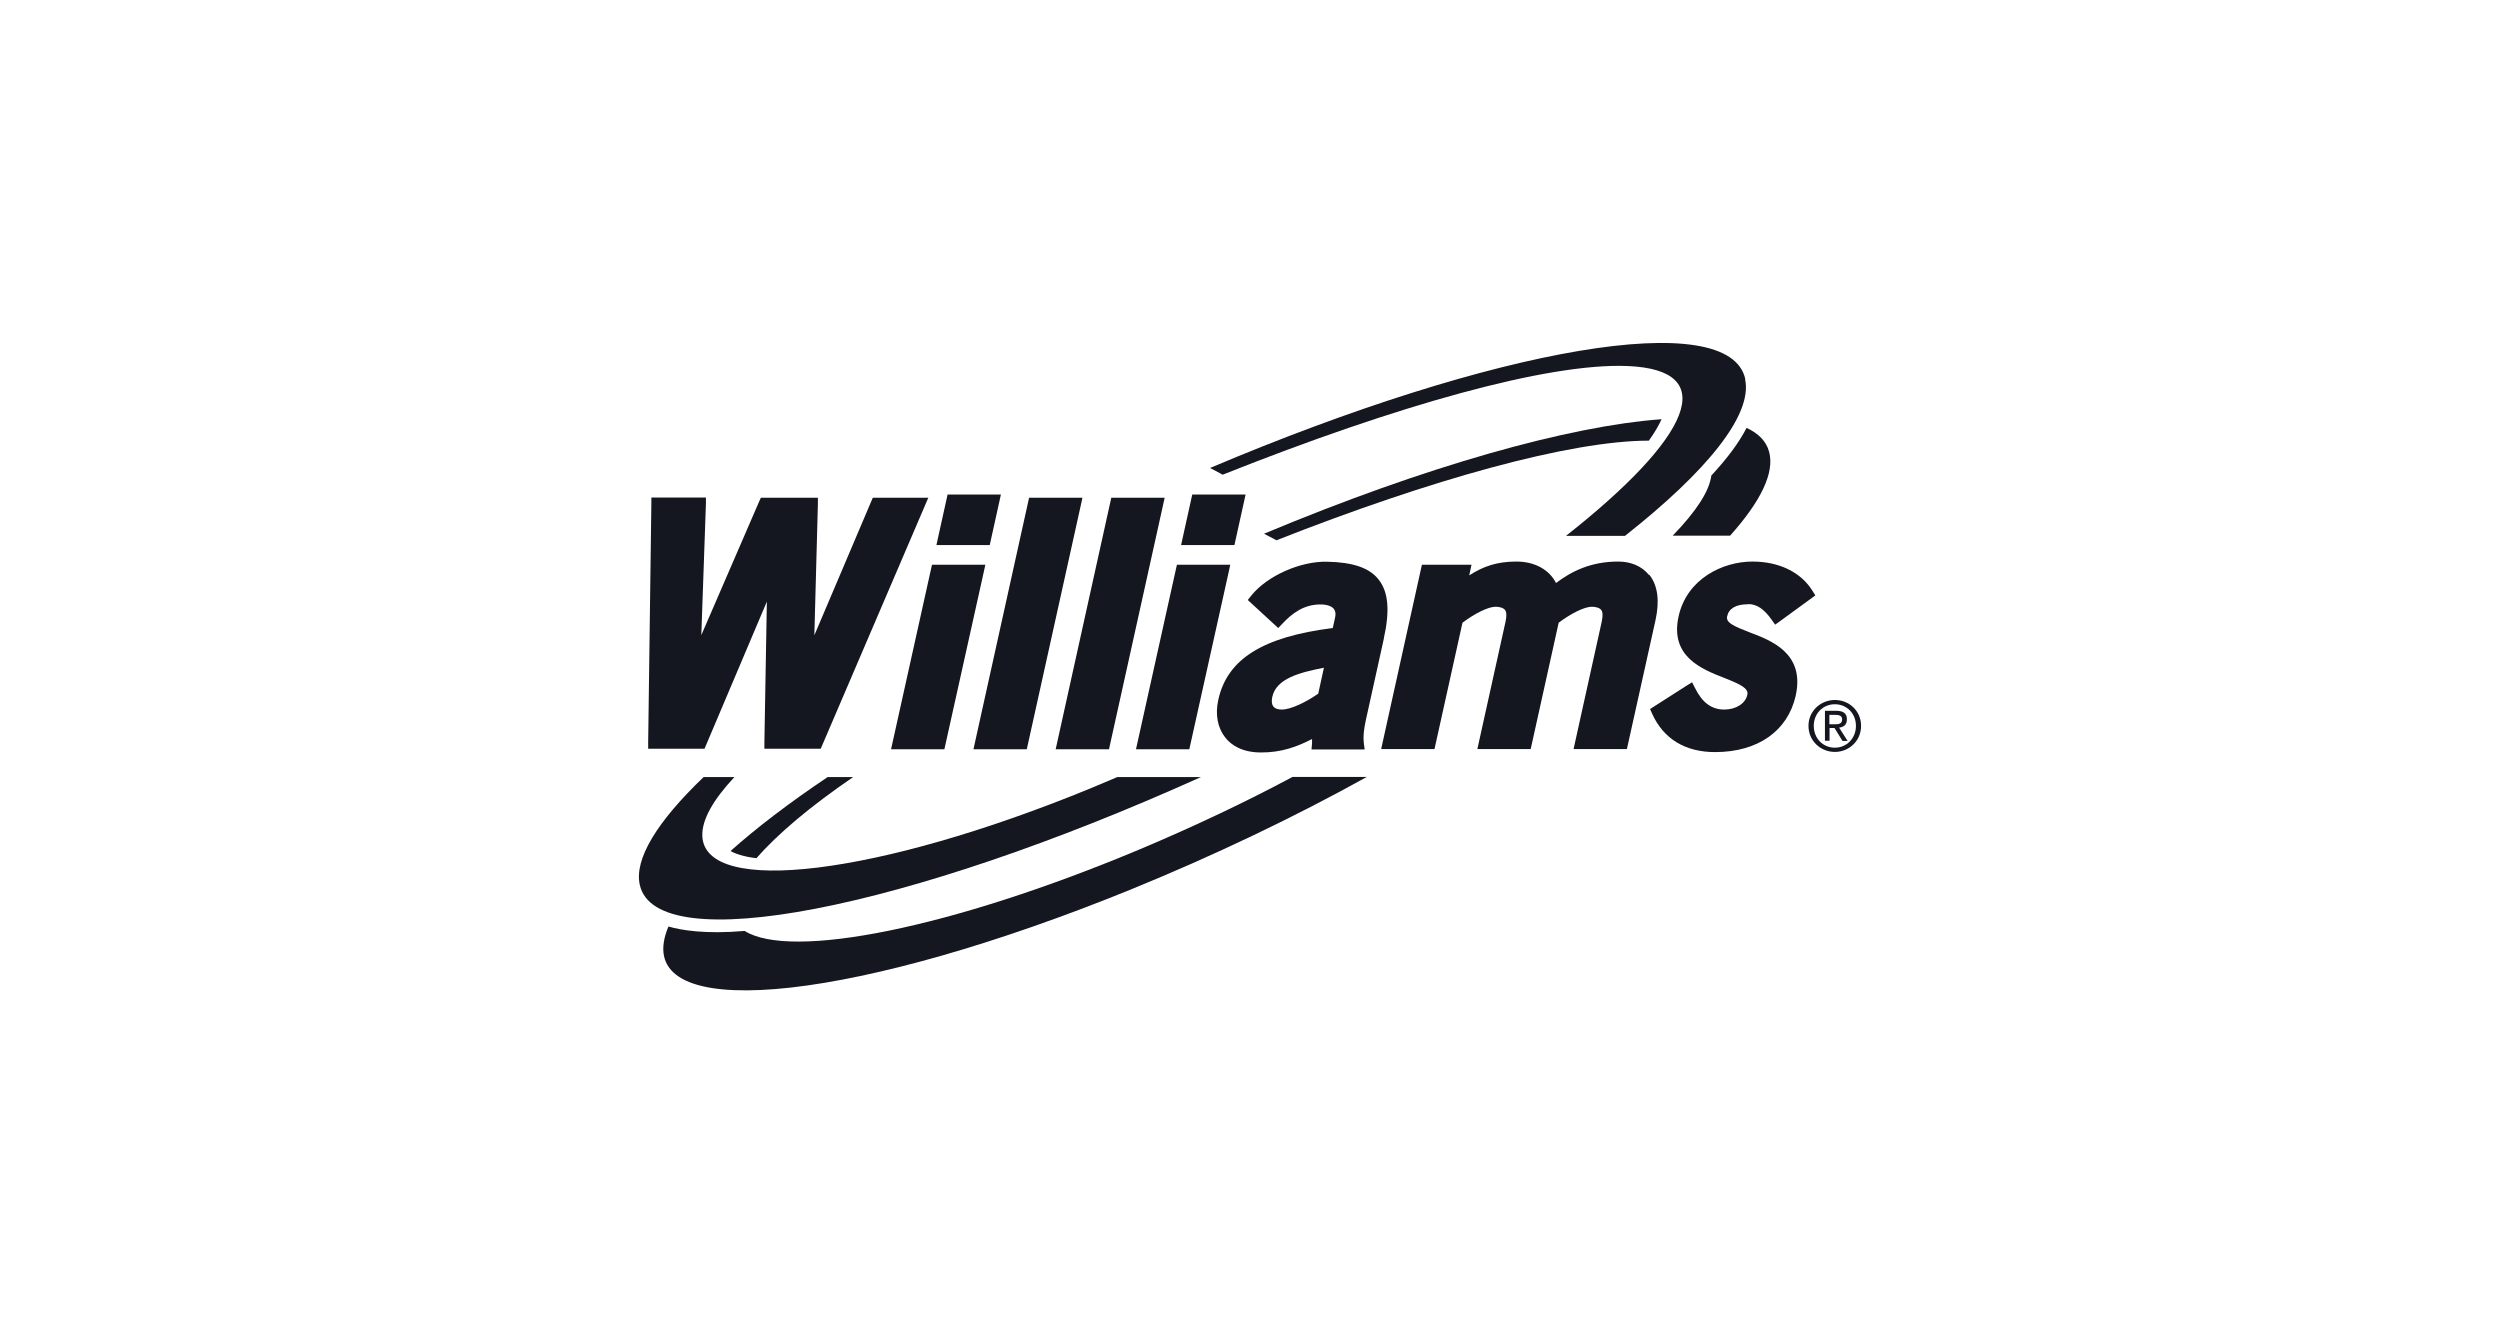
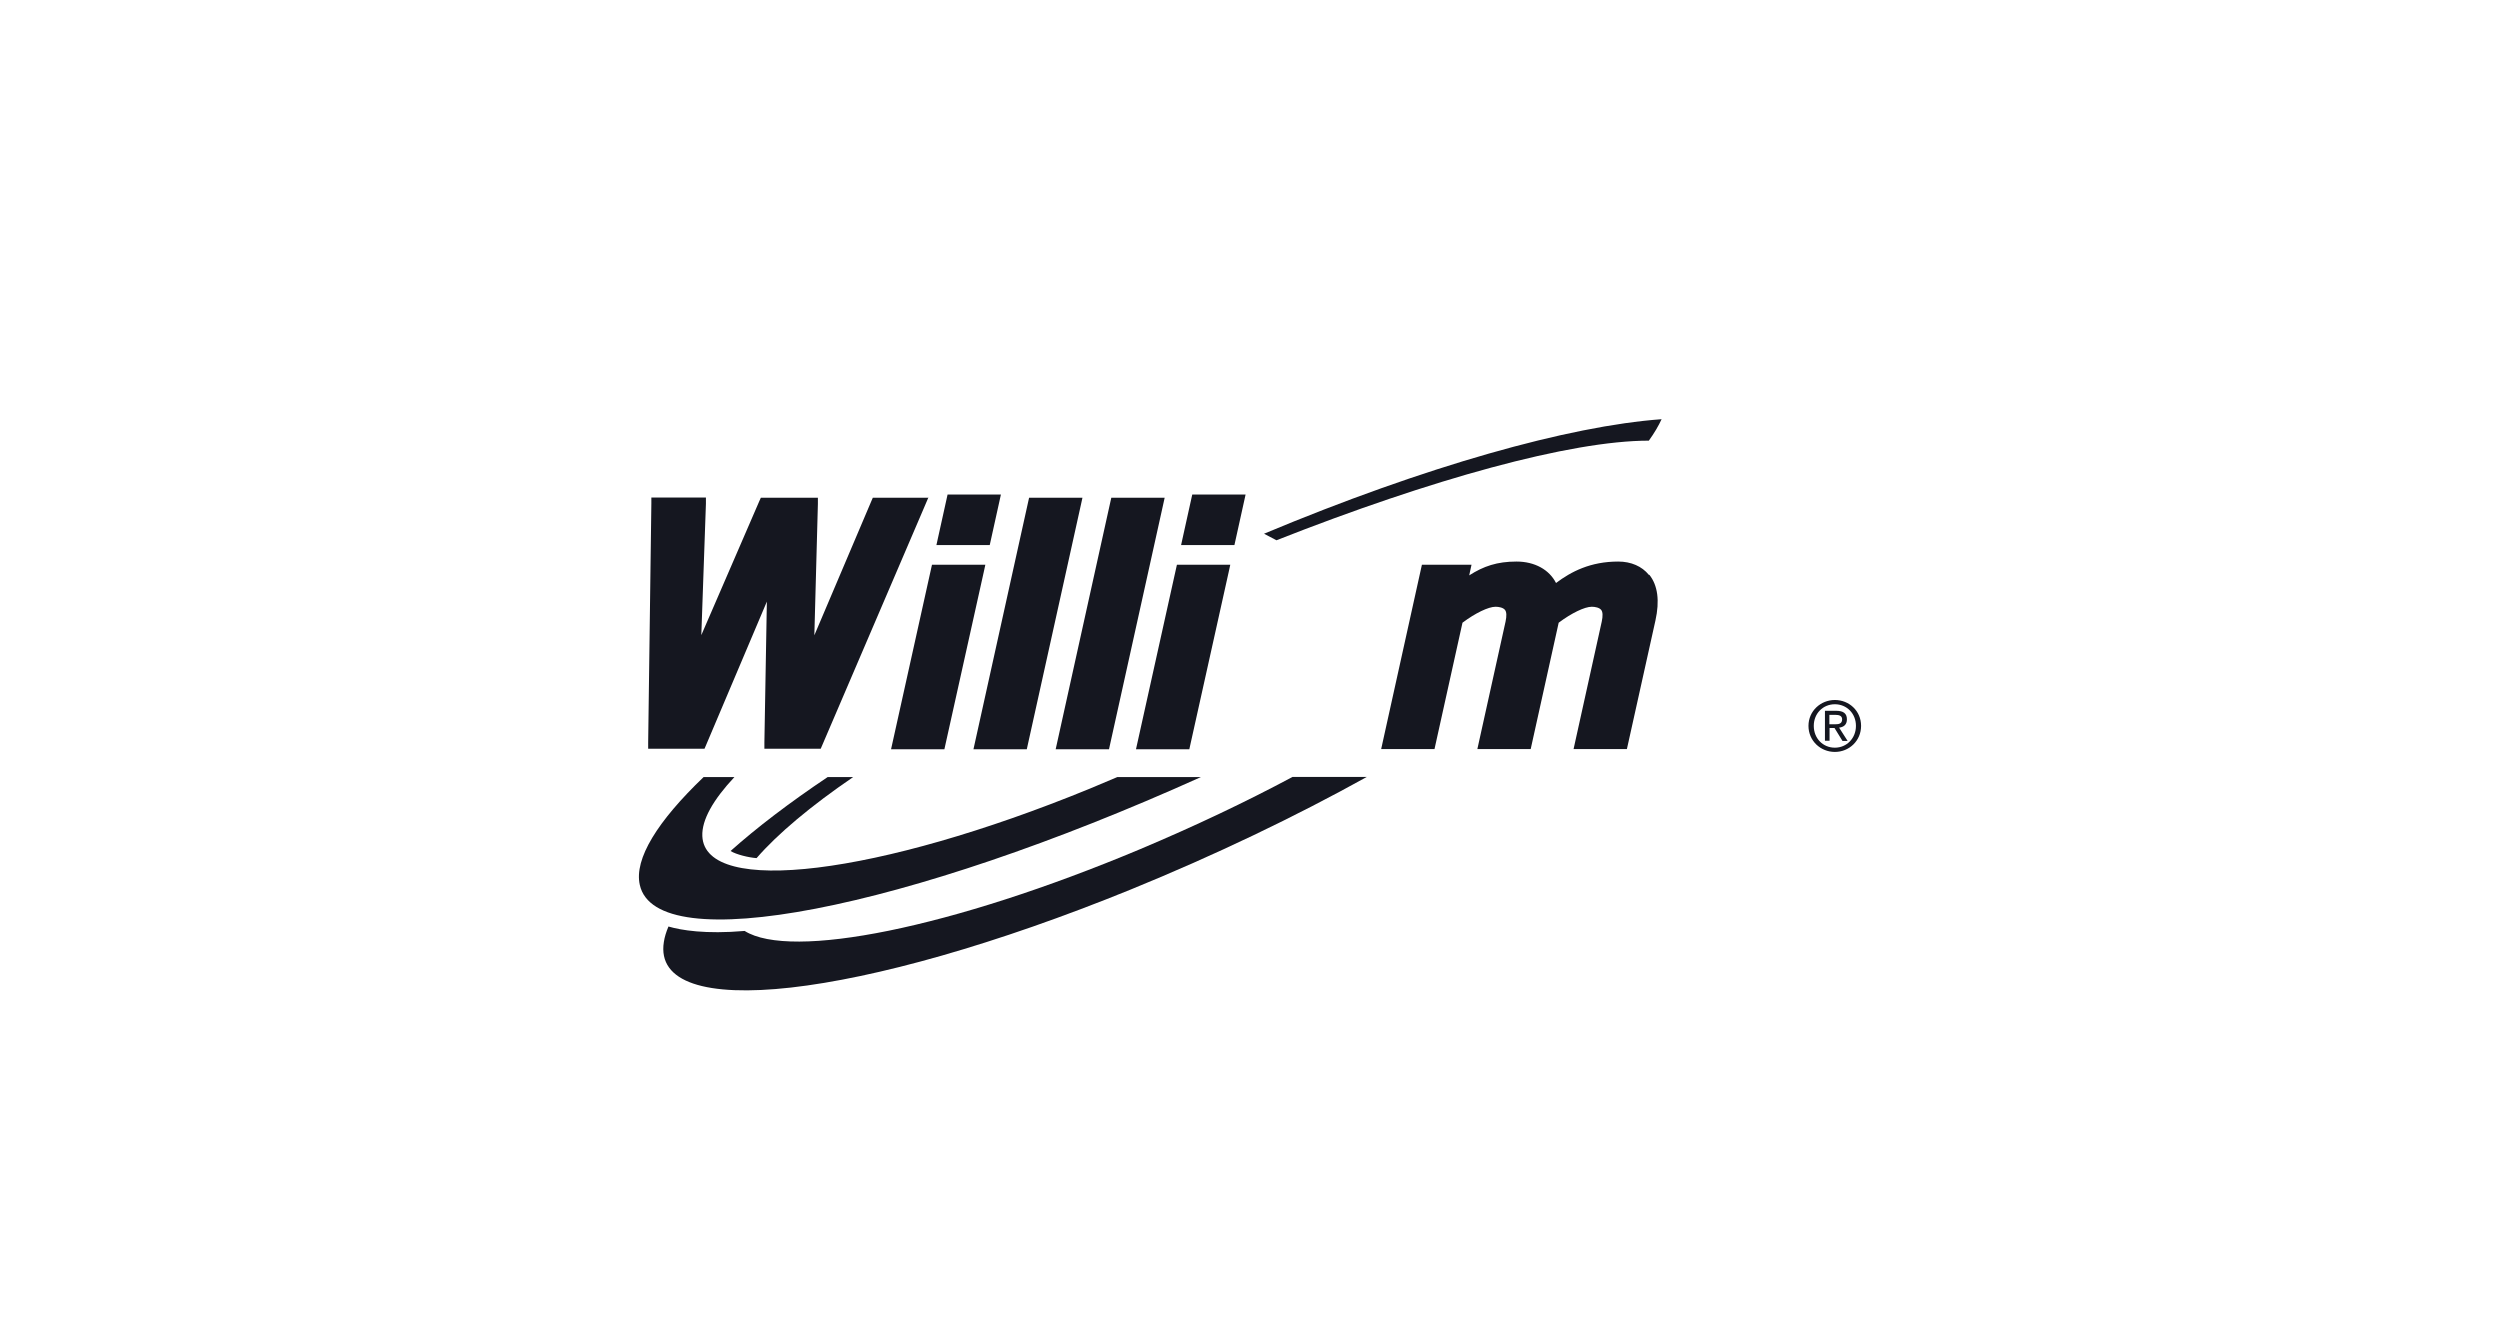
<svg xmlns="http://www.w3.org/2000/svg" width="180" height="96" viewBox="0 0 180 96" fill="none">
  <path d="M66.86 35.837H62.842L62.727 36.105L58.633 45.741L58.888 36.284V35.837H54.781L54.666 36.092L50.495 45.728L50.826 36.271V35.824H46.898V36.245L46.668 53.475V53.909H50.724L50.839 53.641L55.214 43.316L55.036 53.462V53.909H59.092L59.207 53.641L66.592 36.411L66.847 35.812" fill="#151720" />
  <path d="M70.942 40.662H67.103L67.026 41.006L64.156 53.947H67.996L68.072 53.603L70.828 41.198L70.942 40.674" fill="#151720" />
  <path d="M70.917 39.245H71.261L71.338 38.9L71.95 36.131L72.065 35.607H68.225L68.149 35.952L67.537 38.721L67.422 39.245H70.917Z" fill="#151720" />
  <path d="M77.934 35.837H74.095L74.018 36.181L70.089 53.947H73.929L74.005 53.602L77.819 36.373L77.934 35.849" fill="#151720" />
  <path d="M83.853 35.837H80.014L79.937 36.181L76.008 53.947H79.848L79.924 53.602L83.738 36.373L83.853 35.849" fill="#151720" />
  <path d="M88.577 40.662H84.738L84.661 41.006L81.791 53.947H85.631L85.707 53.603L88.463 41.198L88.577 40.674" fill="#151720" />
  <path d="M88.534 39.245H88.878L88.955 38.9L89.567 36.131L89.682 35.607H85.842L85.766 35.952L85.154 38.721L85.039 39.245H88.534Z" fill="#151720" />
-   <path d="M94.901 49.952C94.059 50.539 92.95 51.088 92.287 51.088C92.095 51.088 91.827 51.05 91.687 50.871C91.534 50.68 91.559 50.373 91.61 50.157C91.904 48.855 93.562 48.421 95.322 48.076L94.914 49.94L94.901 49.952ZM99.634 45.97C100.08 43.967 99.965 42.614 99.264 41.733C98.613 40.891 97.427 40.482 95.565 40.444C93.626 40.393 91.228 41.465 90.093 42.882L89.837 43.201L90.131 43.469L91.713 44.924L92.031 45.217L92.325 44.911C92.975 44.222 93.817 43.52 95.067 43.52C95.526 43.52 95.871 43.635 96.037 43.839C96.151 43.992 96.19 44.196 96.126 44.464L95.96 45.217C90.909 45.855 88.371 47.451 87.72 50.373C87.478 51.446 87.669 52.416 88.23 53.117C88.613 53.602 89.378 54.177 90.781 54.177C92.248 54.19 93.422 53.756 94.468 53.207V53.5L94.429 53.96H98.256L98.192 53.475C98.141 53.054 98.192 52.53 98.345 51.828L99.634 45.996" fill="#151720" />
  <path d="M118.718 41.389C118.22 40.776 117.442 40.432 116.511 40.432C114.509 40.432 113.118 41.159 112.034 41.976C111.549 41.019 110.503 40.432 109.189 40.432C107.799 40.432 106.817 40.764 105.784 41.427L105.835 41.185L105.949 40.661H102.378L102.301 41.006L99.559 53.411L99.444 53.934H103.284L103.36 53.59L105.299 44.835C106.217 44.146 107.161 43.686 107.684 43.686C107.927 43.686 108.233 43.75 108.36 43.916C108.475 44.056 108.488 44.35 108.399 44.758L106.485 53.411L106.37 53.934H110.21L110.286 53.59L112.225 44.835C113.144 44.146 114.088 43.686 114.611 43.686C114.853 43.686 115.159 43.75 115.287 43.916C115.401 44.056 115.414 44.35 115.325 44.758L113.412 53.411L113.297 53.934H117.136L117.213 53.59L119.19 44.682C119.509 43.252 119.356 42.142 118.756 41.389" fill="#151720" />
-   <path d="M125.885 43.495C126.484 43.495 127.02 43.852 127.556 44.618L127.811 44.975L128.168 44.72L130.706 42.869L130.489 42.525C129.66 41.197 128.091 40.432 126.178 40.432C124.035 40.432 121.458 41.67 120.859 44.375C120.221 47.26 122.492 48.166 124.163 48.817C125.362 49.289 125.91 49.57 125.808 50.029C125.668 50.654 124.992 51.088 124.15 51.088C123.244 51.088 122.568 50.603 122.045 49.544L121.828 49.123L121.42 49.378L119.124 50.846L118.805 51.05L118.958 51.395C119.775 53.207 121.344 54.151 123.486 54.151C126.561 54.151 128.716 52.633 129.29 50.093C129.966 47.043 127.556 46.124 125.961 45.524C124.8 45.077 124.252 44.822 124.354 44.375C124.481 43.801 124.992 43.507 125.872 43.507" fill="#151720" />
  <path d="M78.439 56.794C63.234 63.022 50.759 64.553 50.568 60.201C50.517 59.04 51.346 57.585 52.876 55.951H50.657C47.353 59.117 45.644 61.835 46.065 63.711C47.238 69.033 65.173 65.549 86.462 55.951H80.441C79.778 56.232 79.115 56.513 78.439 56.794Z" fill="#151720" />
-   <path d="M125.661 27.299C124.539 22.066 107.714 24.976 87.126 33.693L88.032 34.178C100.596 29.175 111.464 26.124 117.166 26.354C123.965 26.622 121.733 31.497 112.753 38.581H117C122.893 33.935 126.197 29.877 125.649 27.311" fill="#151720" />
-   <path d="M127.373 32.518C127.169 31.765 126.608 31.203 125.753 30.808C125.218 31.854 124.363 33.003 123.215 34.241C123.075 35.364 122.118 36.832 120.434 38.567H124.567C126.761 36.117 127.794 34.037 127.373 32.518Z" fill="#151720" />
  <path d="M91.011 38.428L91.904 38.9C103.078 34.497 113.079 31.727 118.717 31.727C119.112 31.179 119.418 30.655 119.635 30.183C112.964 30.668 102.632 33.565 91.011 38.428Z" fill="#151720" />
  <path d="M93.042 55.95C89.674 57.75 85.988 59.498 82.11 61.132C68.487 66.85 56.943 69.121 53.614 67.028C50.782 67.271 49.048 66.977 48.129 66.709C47.963 67.105 47.849 67.475 47.798 67.82C46.866 73.678 61.918 71.98 81.421 64.042C87.493 61.566 93.284 58.784 98.412 55.938H93.055" fill="#151720" />
  <path d="M61.437 55.951H59.588C56.845 57.789 54.486 59.589 52.598 61.273C53.019 61.529 53.911 61.746 54.473 61.784C55.991 60.035 58.376 58.032 61.425 55.951" fill="#151720" />
  <path d="M131.715 52.135V51.471H132.161C132.391 51.471 132.633 51.523 132.633 51.791C132.633 52.122 132.378 52.148 132.11 52.148H131.715V52.135ZM131.715 52.416H132.085L132.659 53.348H133.029L132.416 52.39C132.735 52.352 132.978 52.186 132.978 51.791C132.978 51.369 132.723 51.178 132.212 51.178H131.396V53.335H131.728V52.403L131.715 52.416ZM132.11 54.139C133.131 54.139 133.998 53.348 133.998 52.263C133.998 51.178 133.131 50.399 132.11 50.399C131.09 50.399 130.21 51.191 130.21 52.263C130.21 53.335 131.077 54.139 132.11 54.139ZM130.592 52.263C130.592 51.369 131.256 50.706 132.11 50.706C132.965 50.706 133.628 51.369 133.628 52.263C133.628 53.156 132.965 53.833 132.11 53.833C131.256 53.833 130.592 53.169 130.592 52.263Z" fill="#151720" />
</svg>